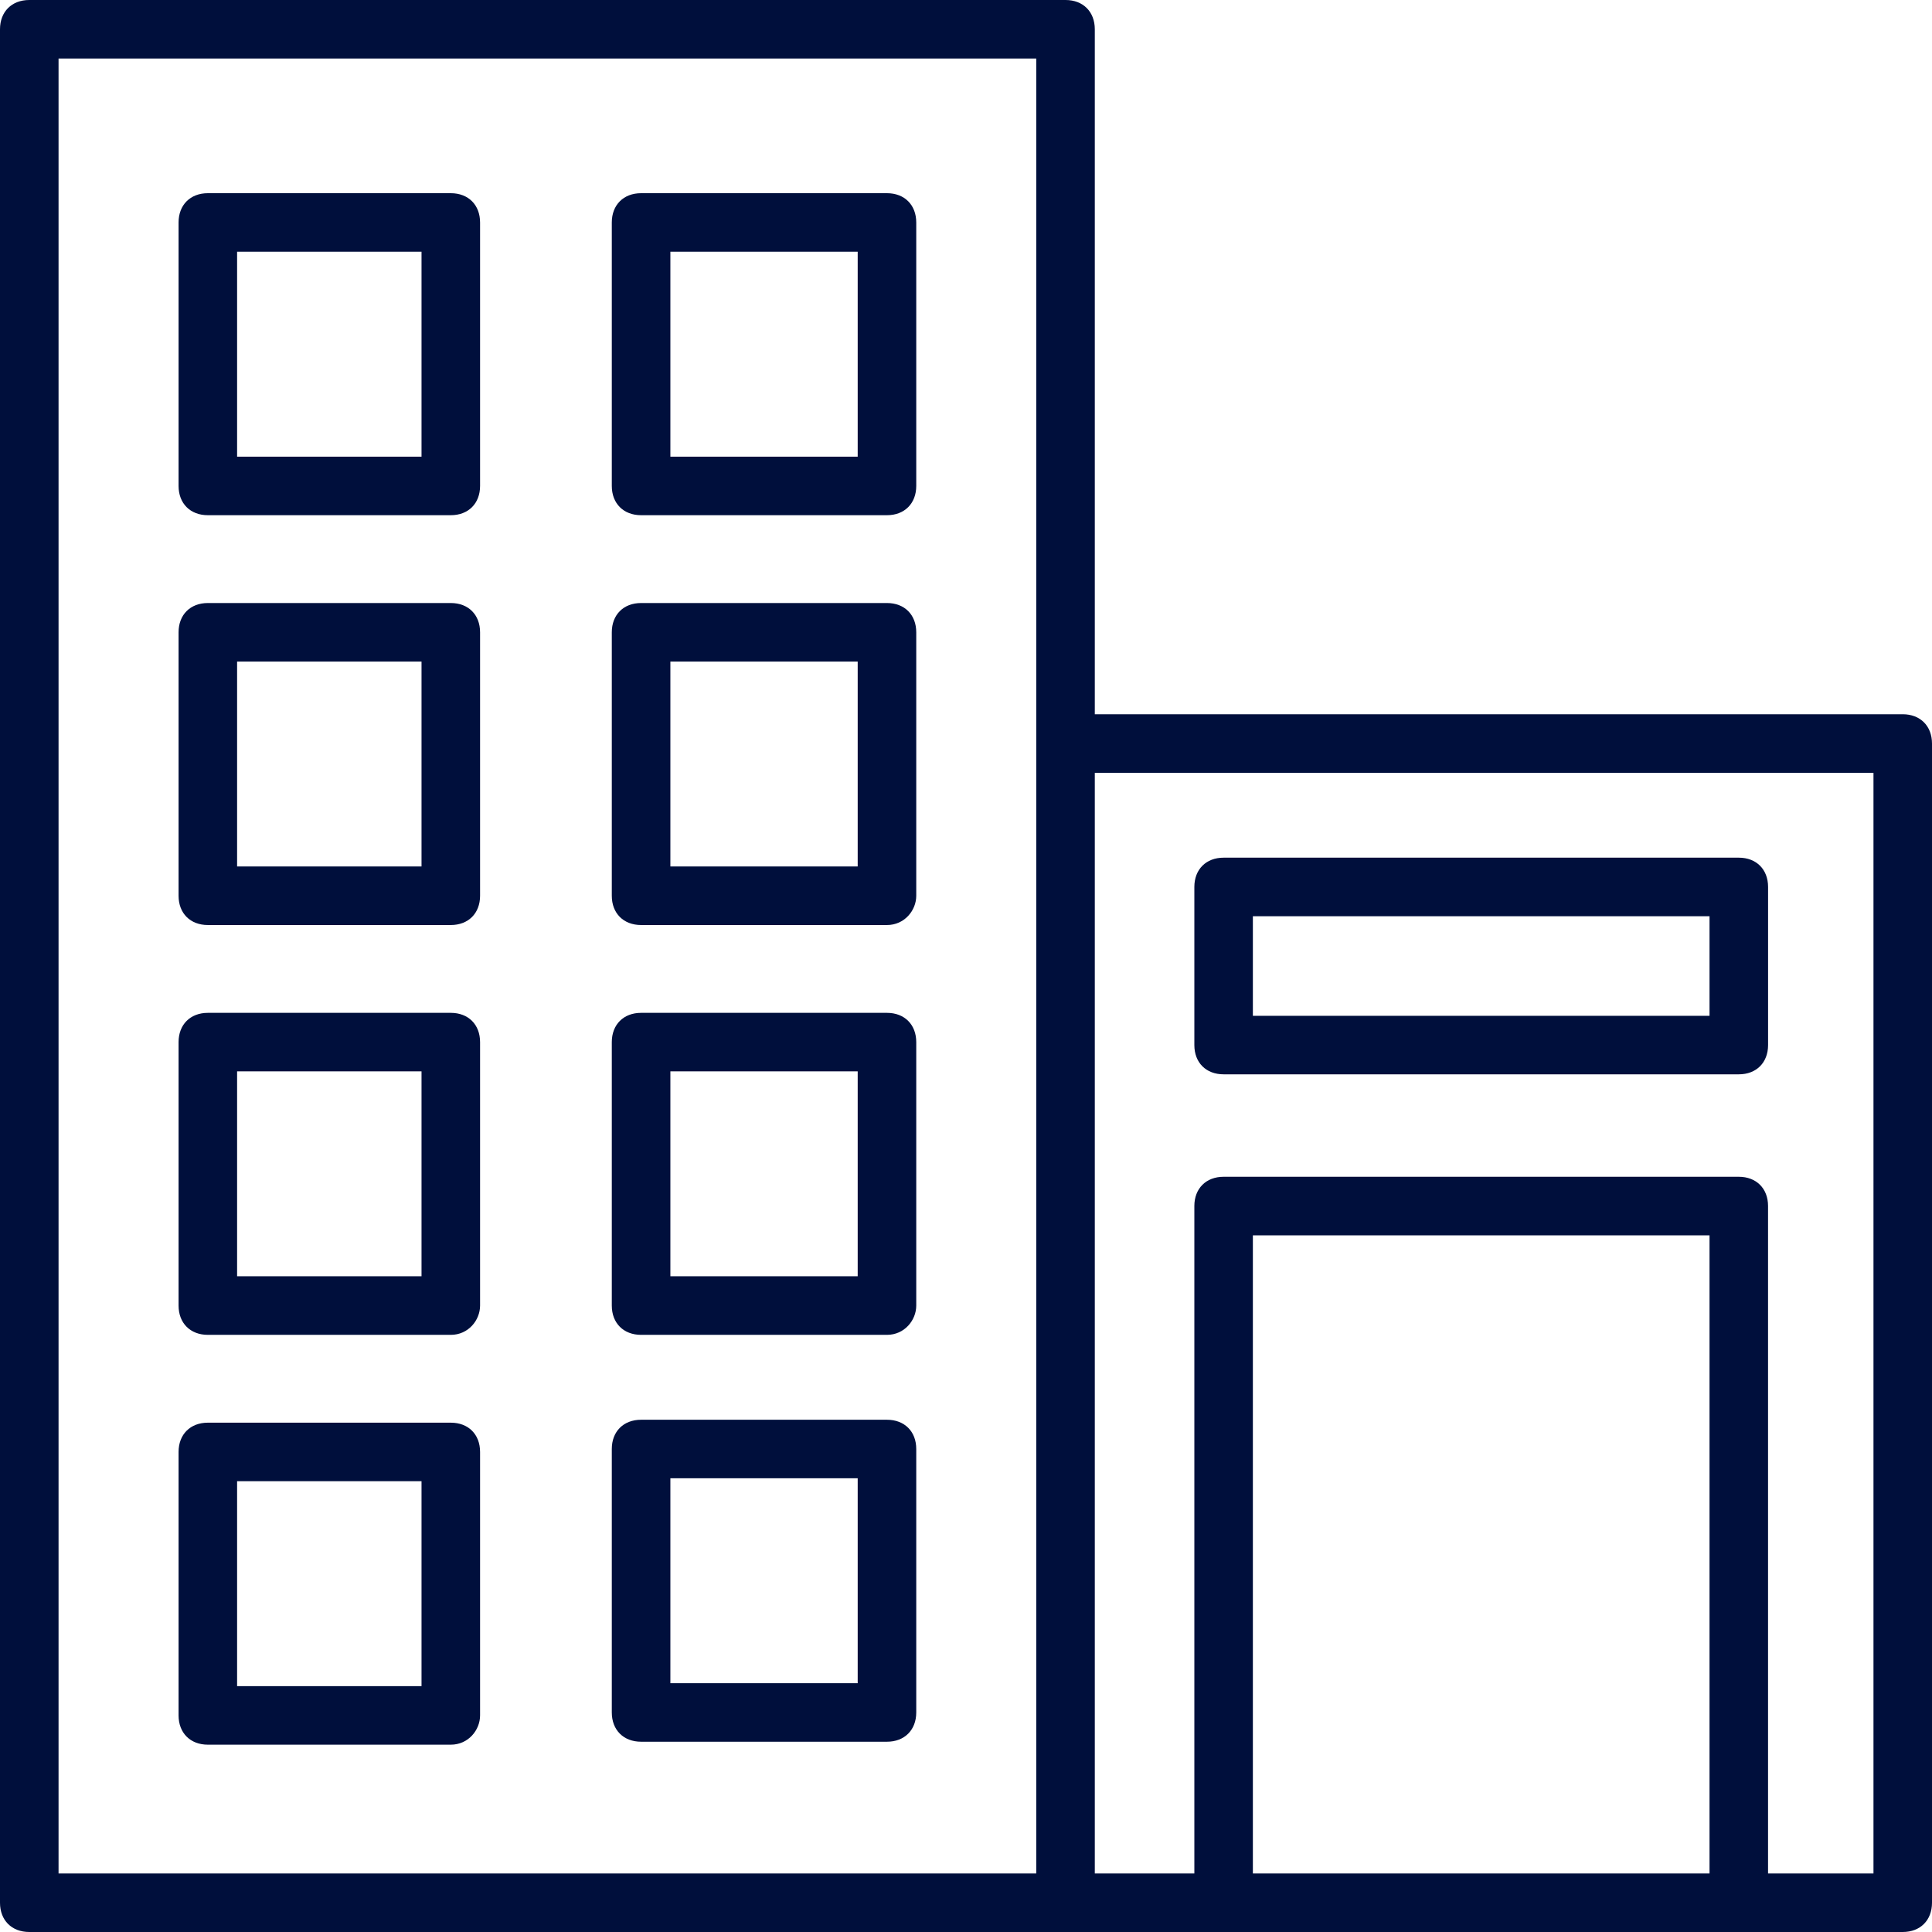
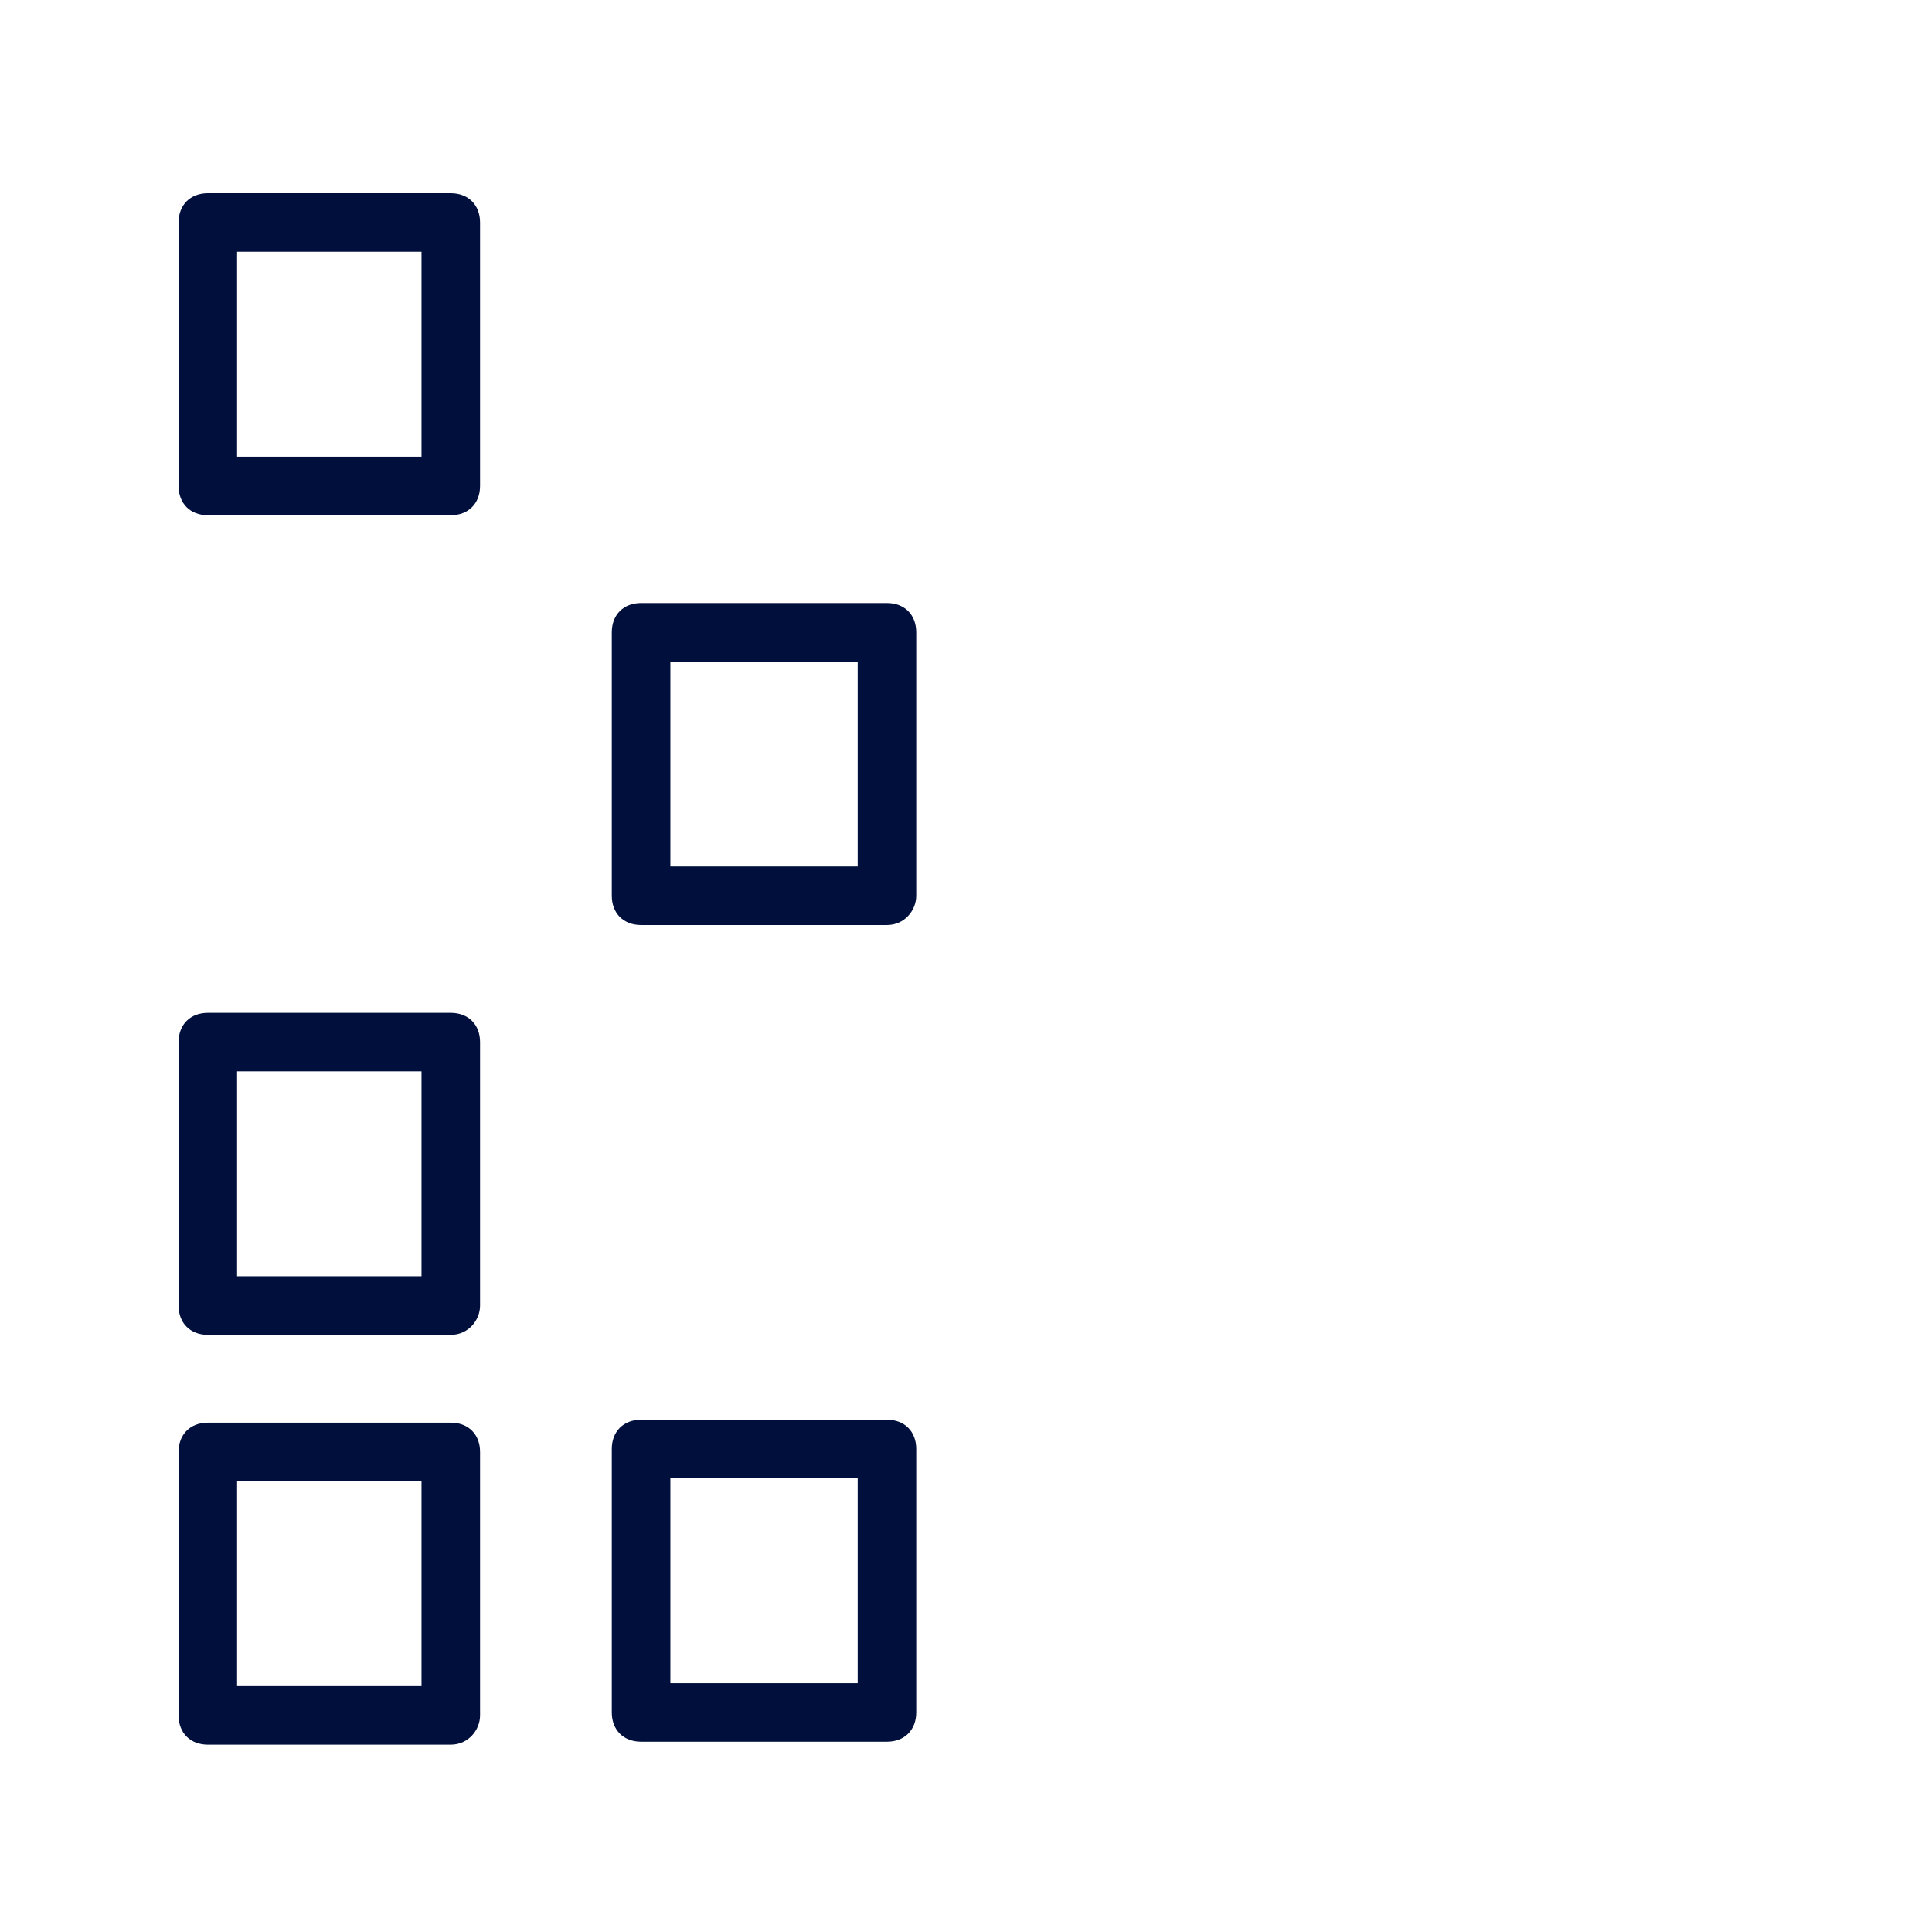
<svg xmlns="http://www.w3.org/2000/svg" version="1.1" id="Capa_1" x="0px" y="0px" width="72px" height="72px" viewBox="0 0 72 72" enable-background="new 0 0 72 72" xml:space="preserve">
  <g>
    <g>
      <g>
-         <path fill="#000F3C" d="M70.909,26.618H40.8V1.091C40.8,0.436,40.364,0,39.709,0H1.091C0.437,0,0,0.437,0,1.091v69.818     C0,71.564,0.437,72,1.091,72h69.818C71.564,72,72,71.563,72,70.909V27.71C72,27.055,71.563,26.618,70.909,26.618z M2.182,69.818     V2.182h36.436V27.71l0,0v42.108H2.182L2.182,69.818z M46.691,69.818V46.037h17.018v23.781H46.691L46.691,69.818z M69.818,69.818     h-3.928V44.945c0-0.654-0.436-1.09-1.091-1.09H45.601c-0.655,0-1.091,0.436-1.091,1.09v24.873H40.8V28.801h29.019V69.818     L69.818,69.818z" />
        <path fill="#000F3C" d="M16.8,7.2H7.746c-0.654,0-1.091,0.437-1.091,1.091v9.818c0,0.655,0.437,1.091,1.091,1.091H16.8     c0.655,0,1.091-0.437,1.091-1.091V8.292C17.891,7.637,17.455,7.2,16.8,7.2z M15.709,17.019H8.836V9.382h6.873V17.019     L15.709,17.019z" />
-         <path fill="#000F3C" d="M33.055,7.2h-9.163c-0.655,0-1.092,0.437-1.092,1.091v9.818c0,0.655,0.437,1.091,1.092,1.091h9.163     c0.654,0,1.091-0.437,1.091-1.091V8.292C34.146,7.637,33.709,7.2,33.055,7.2z M31.964,17.019h-6.981V9.382h6.981V17.019z" />
-         <path fill="#000F3C" d="M16.8,22.473H7.746c-0.654,0-1.091,0.437-1.091,1.091v9.818c0,0.655,0.437,1.091,1.091,1.091H16.8     c0.655,0,1.091-0.436,1.091-1.091v-9.818C17.891,22.91,17.455,22.473,16.8,22.473z M15.709,32.291H8.836v-7.636h6.873V32.291     L15.709,32.291z" />
        <path fill="#000F3C" d="M33.055,22.473h-9.163c-0.655,0-1.092,0.437-1.092,1.091v9.818c0,0.655,0.437,1.091,1.092,1.091h9.163     c0.654,0,1.091-0.545,1.091-1.091v-9.818C34.146,22.91,33.709,22.473,33.055,22.473z M31.964,32.291h-6.981v-7.636h6.981V32.291z     " />
        <path fill="#000F3C" d="M16.8,37.746H7.746c-0.654,0-1.091,0.437-1.091,1.091v9.818c0,0.654,0.437,1.091,1.091,1.091H16.8     c0.655,0,1.091-0.546,1.091-1.091v-9.818C17.891,38.183,17.455,37.746,16.8,37.746z M15.709,47.563H8.836v-7.636h6.873V47.563     L15.709,47.563z" />
-         <path fill="#000F3C" d="M33.055,37.746h-9.163c-0.655,0-1.092,0.437-1.092,1.091v9.818c0,0.654,0.437,1.091,1.092,1.091h9.163     c0.654,0,1.091-0.546,1.091-1.091v-9.818C34.146,38.183,33.709,37.746,33.055,37.746z M31.964,47.563h-6.981v-7.636h6.981V47.563     z" />
        <path fill="#000F3C" d="M16.8,53.019H7.746c-0.654,0-1.091,0.437-1.091,1.091v9.818c0,0.654,0.437,1.091,1.091,1.091H16.8     c0.655,0,1.091-0.546,1.091-1.091v-9.818C17.891,53.455,17.455,53.019,16.8,53.019z M15.709,62.837H8.836V55.2h6.873V62.837     L15.709,62.837z" />
        <path fill="#000F3C" d="M33.055,52.91h-9.163c-0.655,0-1.092,0.436-1.092,1.09v9.818c0,0.655,0.437,1.091,1.092,1.091h9.163     c0.654,0,1.091-0.437,1.091-1.091V54C34.146,53.346,33.709,52.91,33.055,52.91z M31.964,62.728h-6.981v-7.637h6.981V62.728z" />
-         <path fill="#000F3C" d="M45.601,40.037H64.8c0.655,0,1.091-0.437,1.091-1.091v-5.892c0-0.654-0.436-1.091-1.091-1.091H45.601     c-0.655,0-1.091,0.437-1.091,1.091v5.892C44.51,39.601,44.945,40.037,45.601,40.037z M46.691,34.146h17.018v3.71H46.691V34.146z" />
      </g>
    </g>
  </g>
</svg>